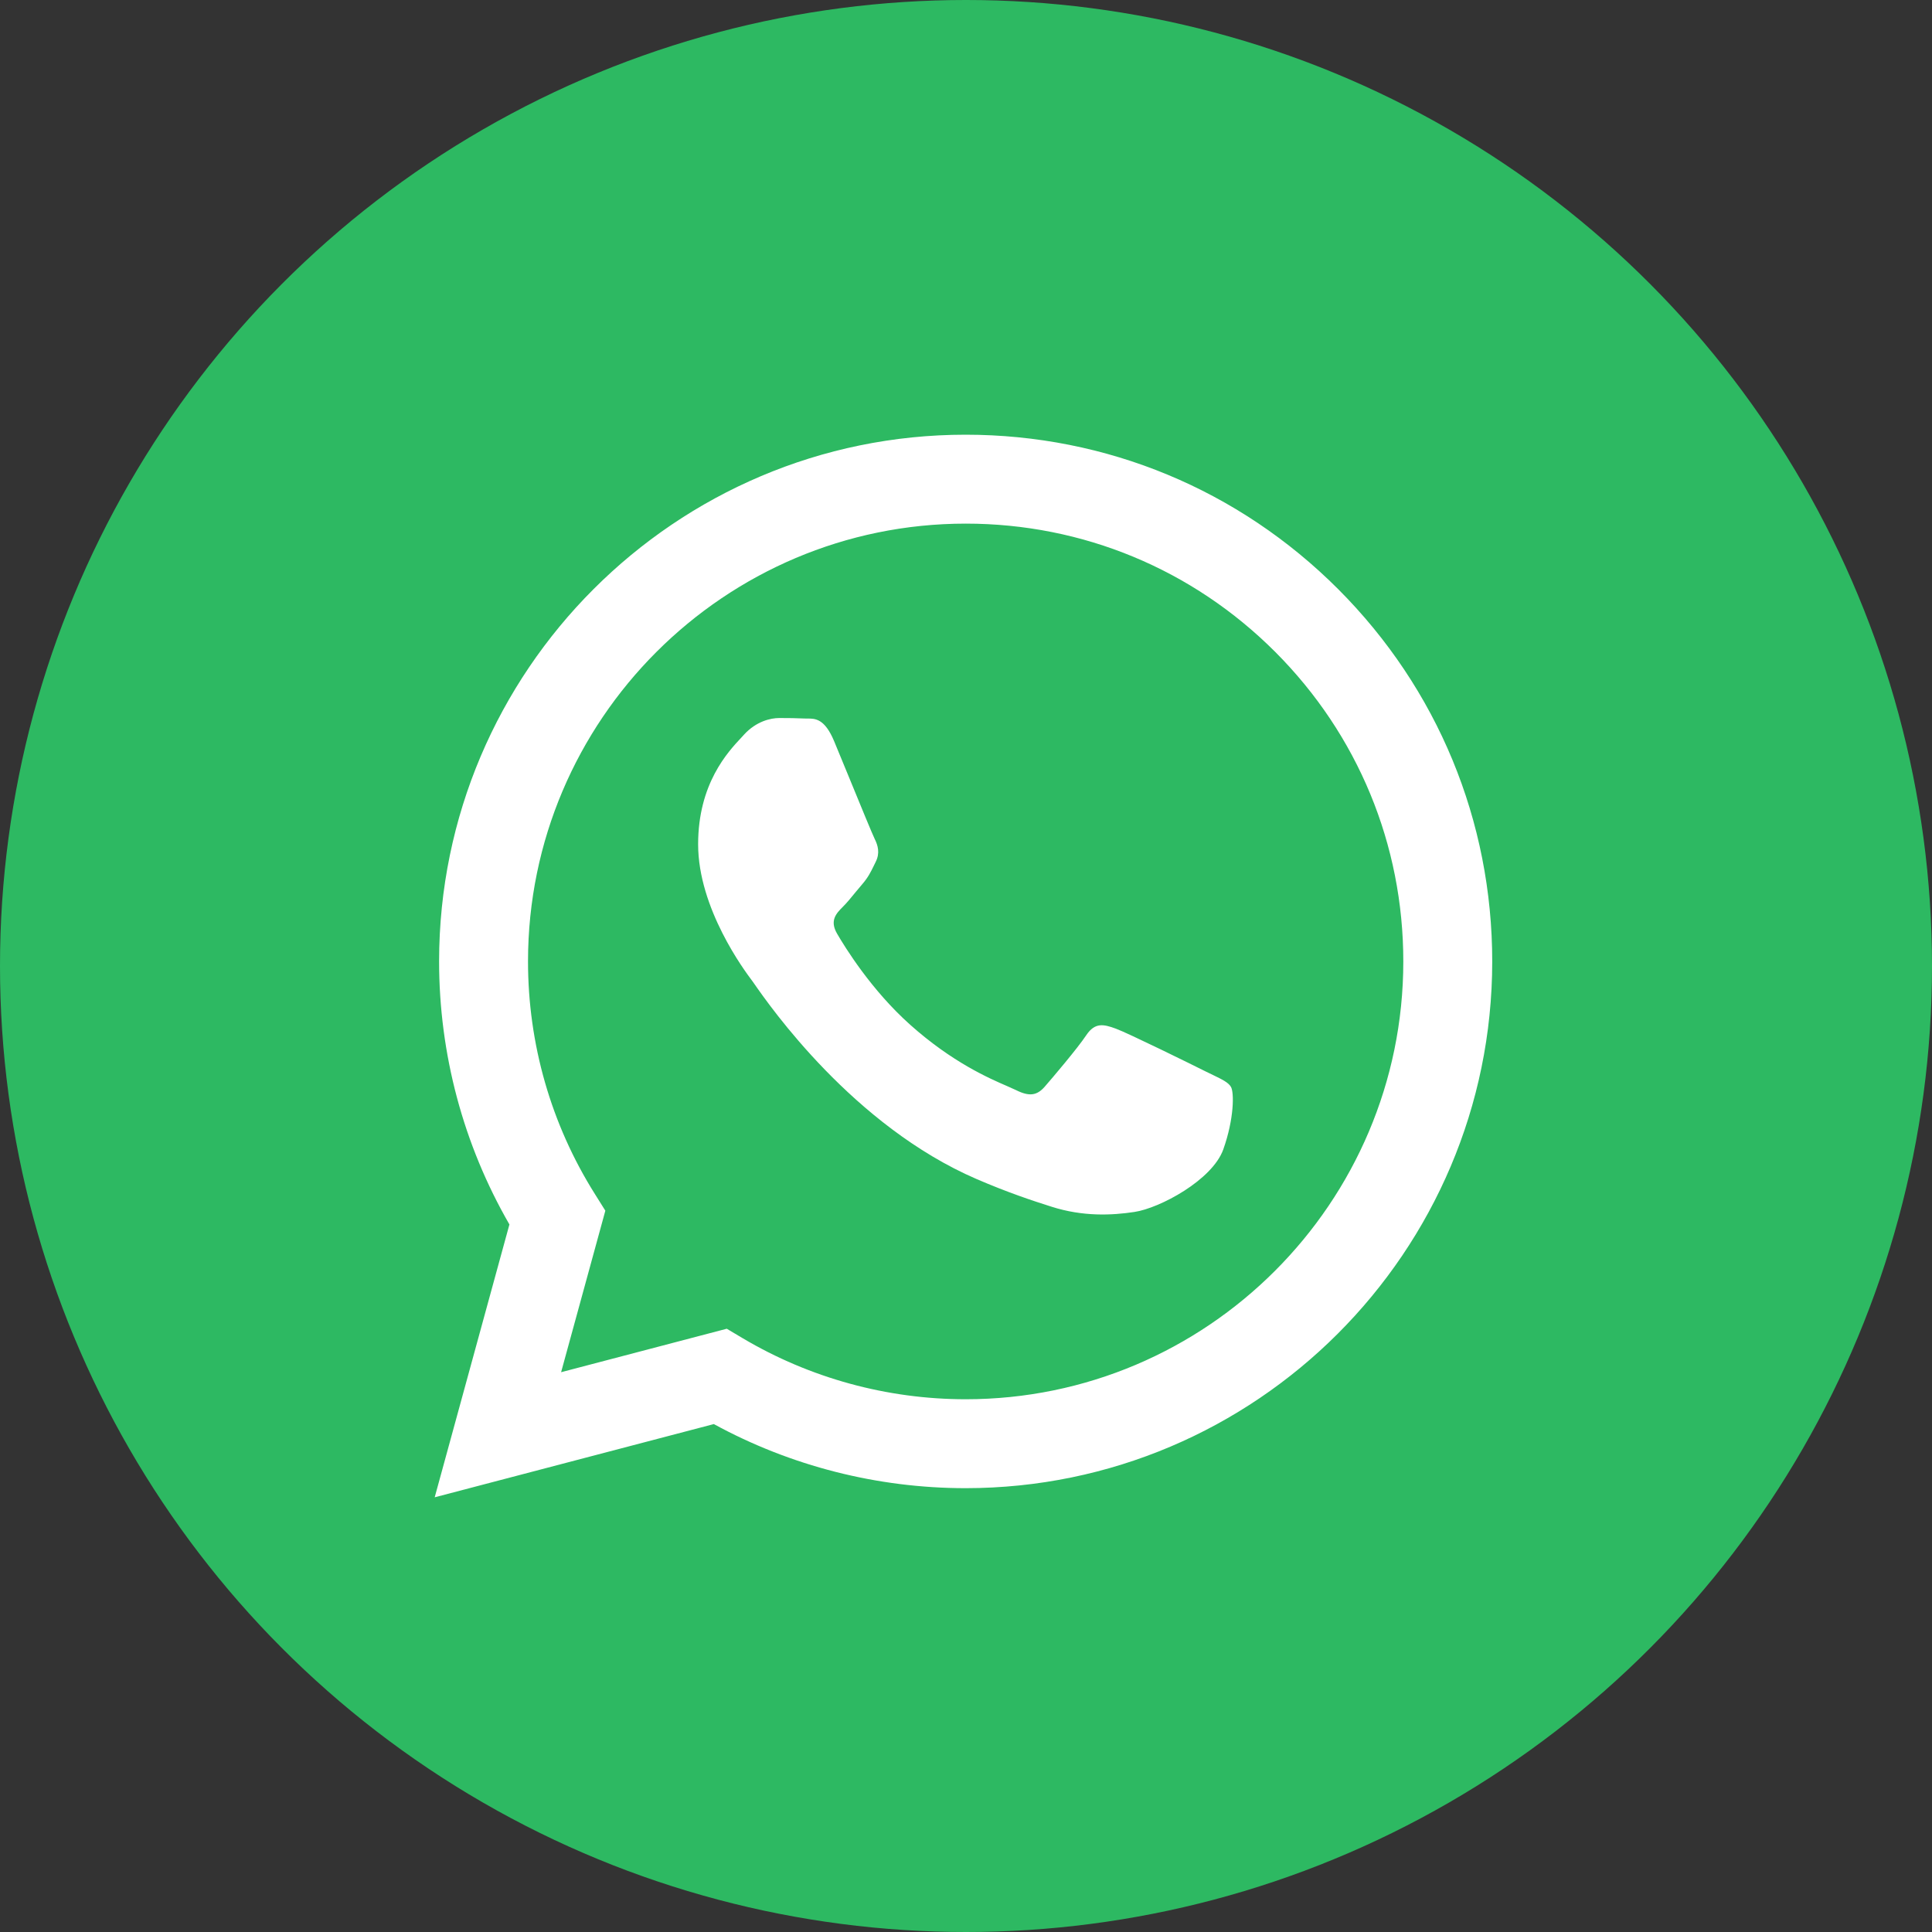
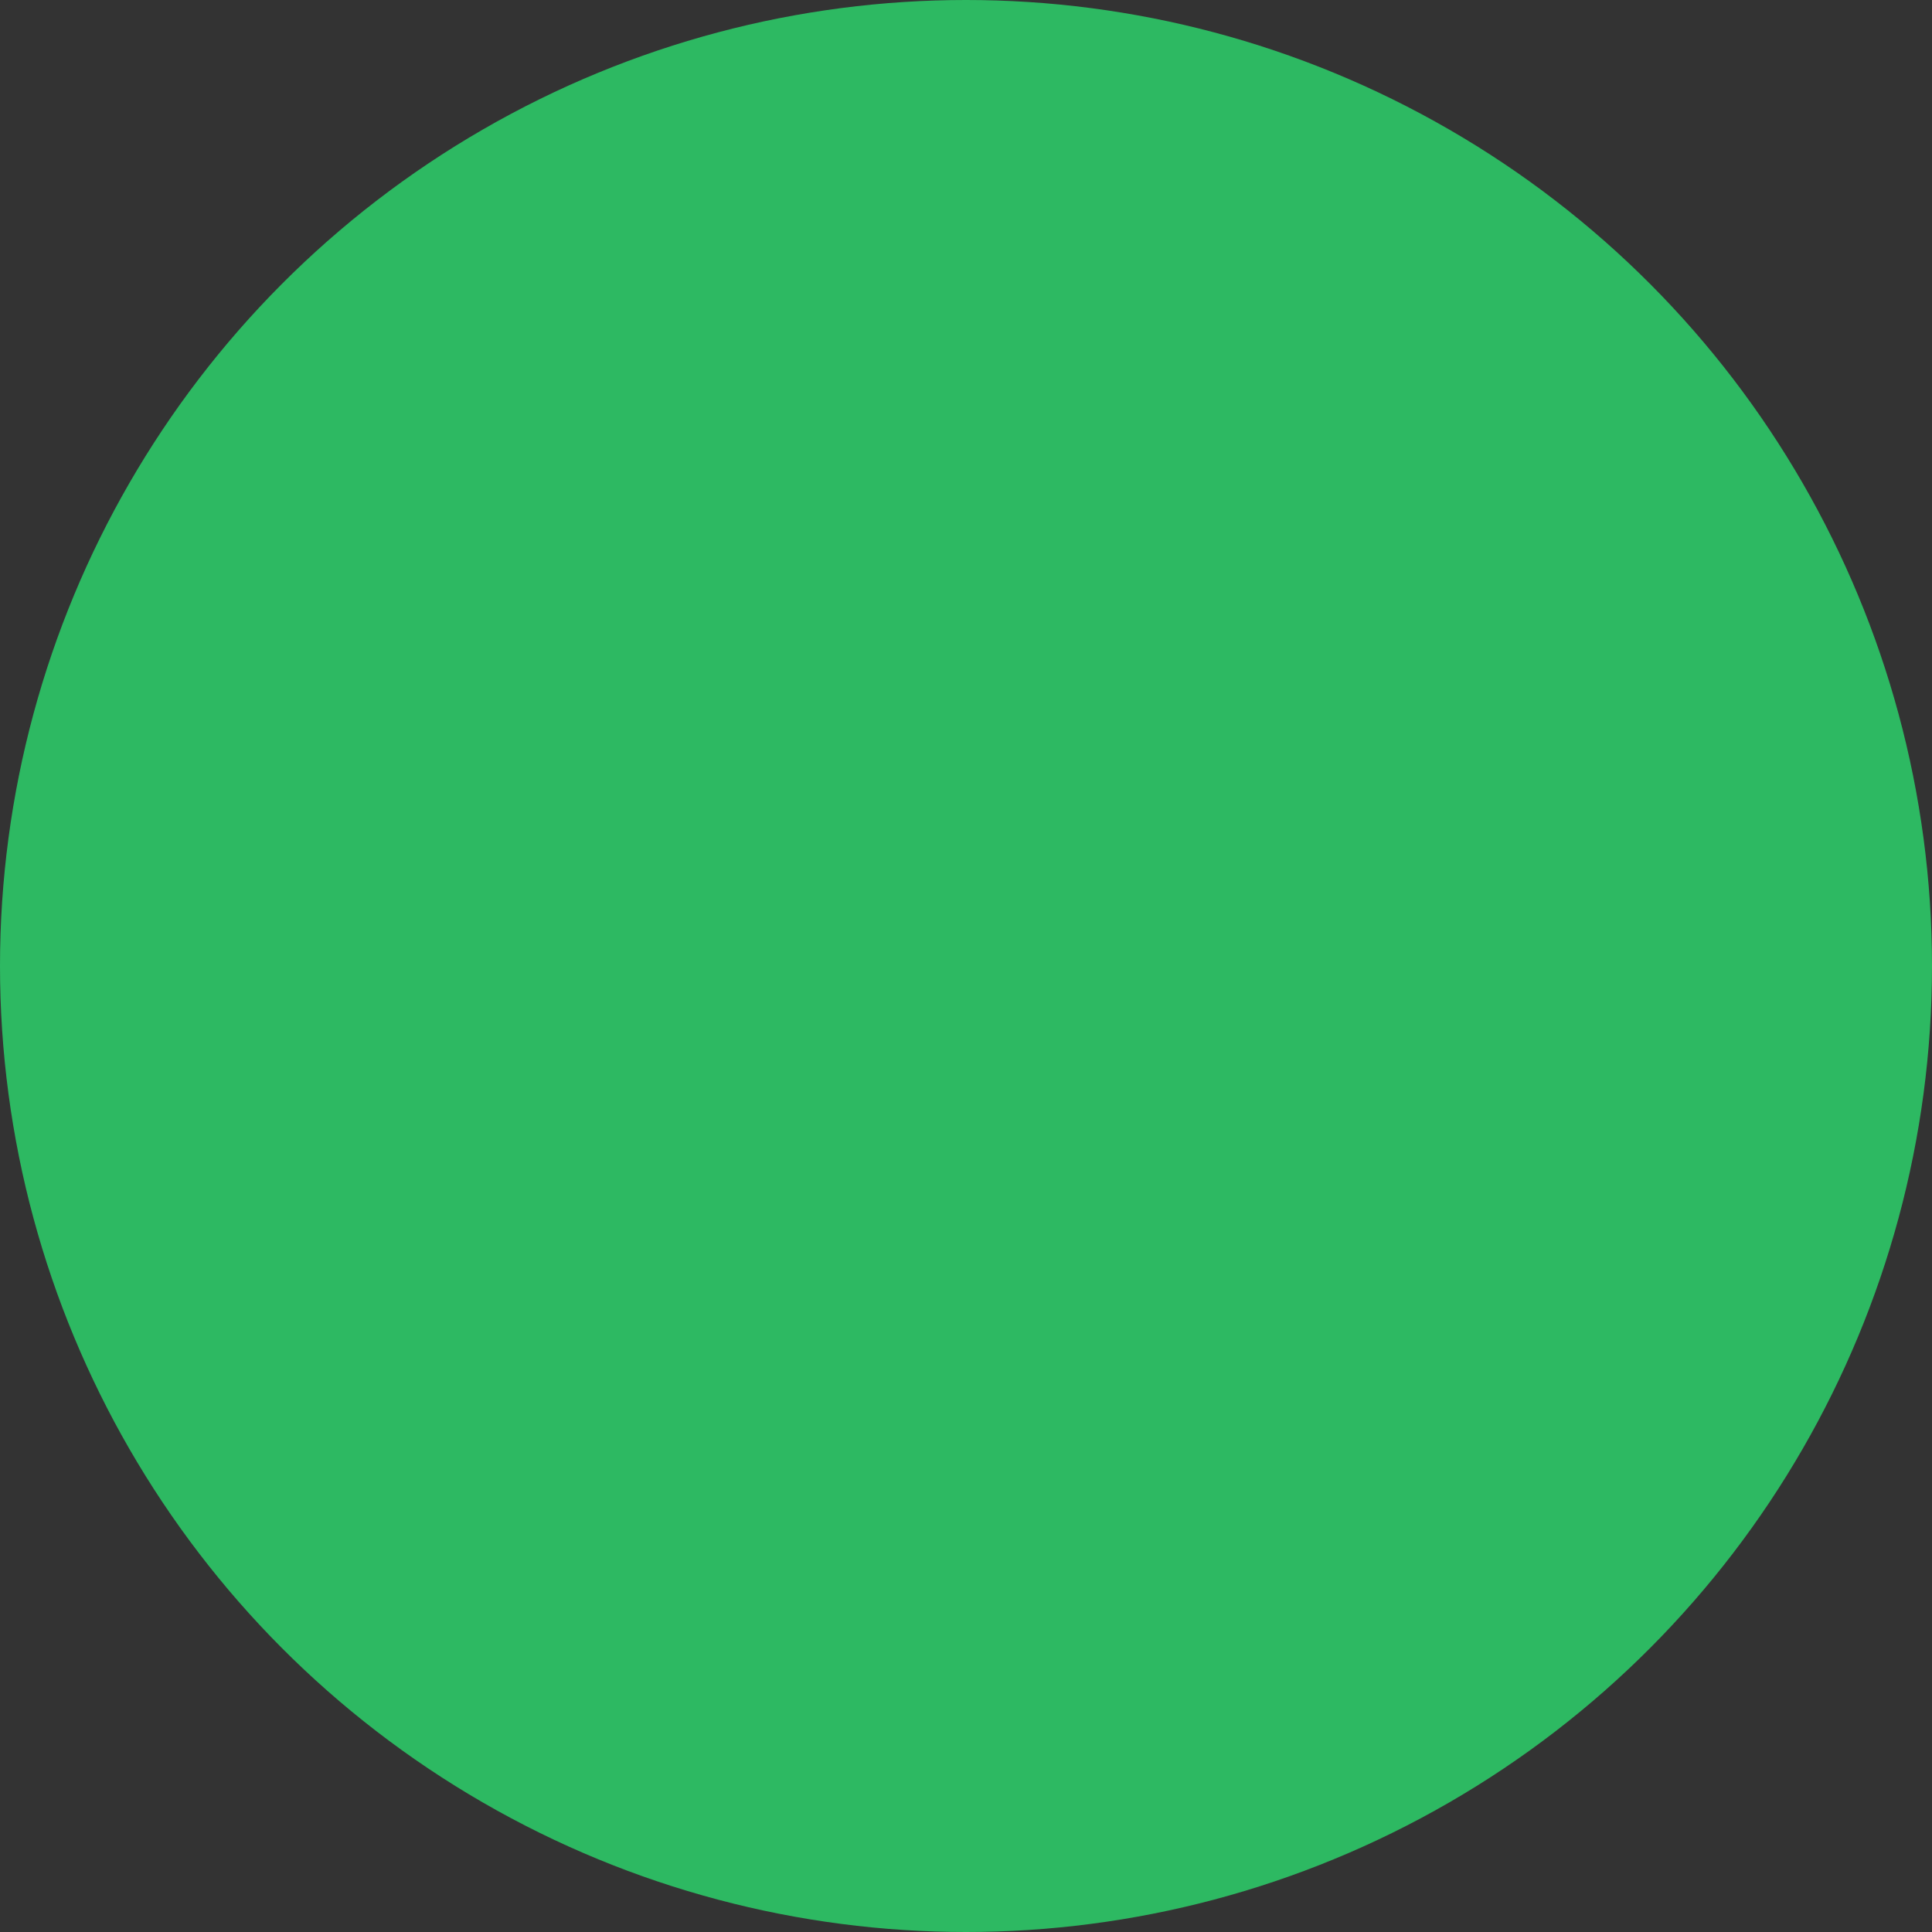
<svg xmlns="http://www.w3.org/2000/svg" width="40" height="40" viewBox="0 0 40 40" fill="none">
  <rect x="0" y="0" width="40" height="40" fill="#333333" stroke="none" />
  <g clip-path="url(#clip0_2_442)">
    <circle cx="20" cy="20" r="20" fill="#2DB962" />
    <g clip-path="url(#clip1_2_442)">
-       <path fill-rule="evenodd" clip-rule="evenodd" d="M19.993 30.811H19.989C18.164 30.81 16.371 30.353 14.779 29.484L9 31L10.547 25.351C9.593 23.698 9.091 21.822 9.091 19.901C9.094 13.89 13.984 9 19.993 9C22.909 9.001 25.646 10.137 27.705 12.197C29.763 14.258 30.896 16.997 30.895 19.91C30.892 25.919 26.004 30.808 19.993 30.811ZM15.047 27.51L15.378 27.707C16.769 28.532 18.364 28.969 19.99 28.97H19.993C24.987 28.97 29.052 24.905 29.054 19.909C29.055 17.488 28.113 15.211 26.403 13.498C24.692 11.786 22.417 10.842 19.997 10.841C14.999 10.841 10.934 14.905 10.932 19.901C10.931 21.613 11.41 23.281 12.318 24.723L12.533 25.066L11.617 28.41L15.047 27.51ZM25.112 22.256C25.302 22.348 25.431 22.41 25.485 22.502C25.553 22.615 25.553 23.161 25.327 23.797C25.099 24.433 24.011 25.014 23.488 25.092C23.019 25.163 22.425 25.192 21.772 24.984C21.377 24.859 20.869 24.691 20.219 24.411C17.666 23.308 15.94 20.833 15.614 20.365C15.591 20.332 15.575 20.309 15.566 20.297L15.564 20.295C15.42 20.102 14.454 18.814 14.454 17.48C14.454 16.225 15.07 15.567 15.354 15.265C15.373 15.244 15.391 15.225 15.407 15.207C15.657 14.935 15.952 14.866 16.134 14.866C16.315 14.866 16.497 14.868 16.656 14.876C16.675 14.877 16.696 14.877 16.717 14.877C16.875 14.876 17.073 14.875 17.269 15.344C17.344 15.524 17.454 15.792 17.57 16.074C17.804 16.645 18.063 17.275 18.108 17.366C18.177 17.503 18.222 17.662 18.131 17.843C18.117 17.871 18.105 17.896 18.093 17.921C18.025 18.06 17.974 18.163 17.859 18.298C17.813 18.351 17.766 18.408 17.719 18.465C17.625 18.58 17.532 18.694 17.45 18.775C17.314 18.911 17.172 19.058 17.331 19.331C17.49 19.604 18.036 20.496 18.846 21.218C19.716 21.994 20.473 22.323 20.857 22.489C20.931 22.521 20.992 22.548 21.037 22.57C21.309 22.706 21.468 22.683 21.627 22.502C21.786 22.32 22.308 21.706 22.489 21.434C22.671 21.161 22.852 21.206 23.102 21.297C23.352 21.388 24.691 22.047 24.963 22.184C25.017 22.21 25.066 22.234 25.112 22.256Z" fill="white" />
-     </g>
+       </g>
  </g>
  <defs>
    <clipPath id="clip0_2_442">
      <rect width="40" height="40" fill="white" />
    </clipPath>
    <clipPath id="clip1_2_442">
      <rect width="22" height="22" fill="white" transform="translate(9 9)" />
    </clipPath>
  </defs>
</svg>